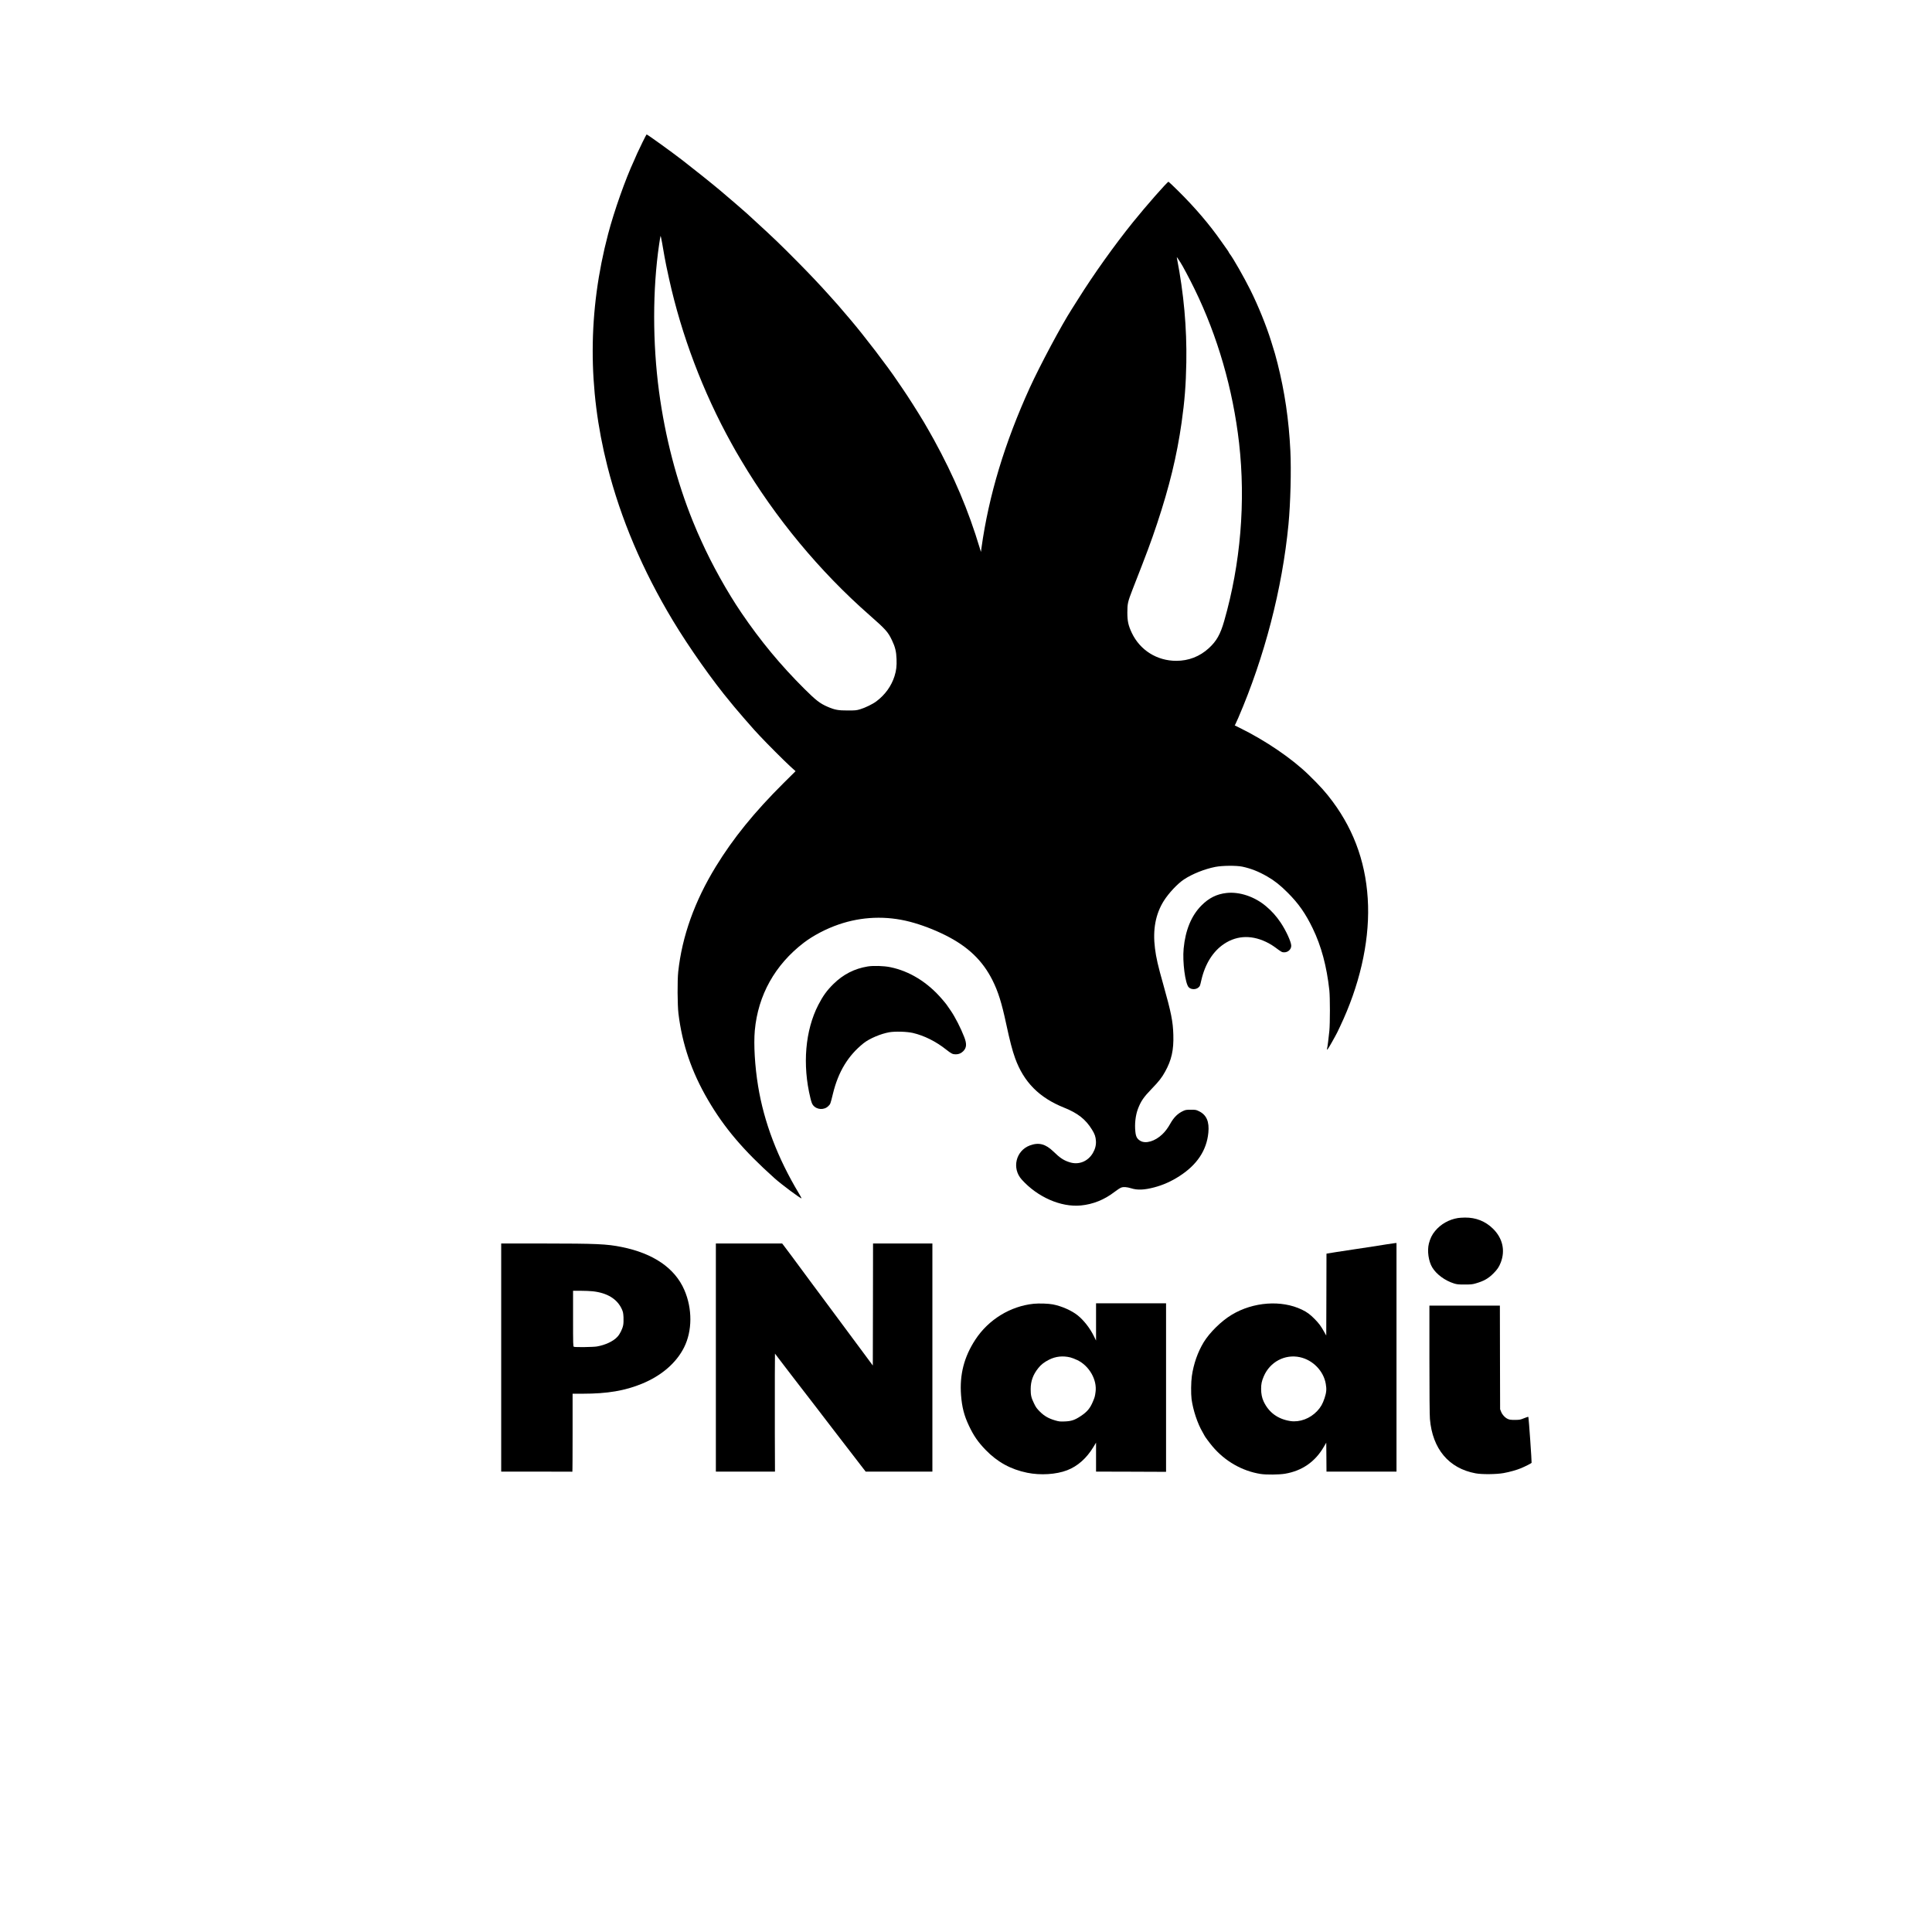
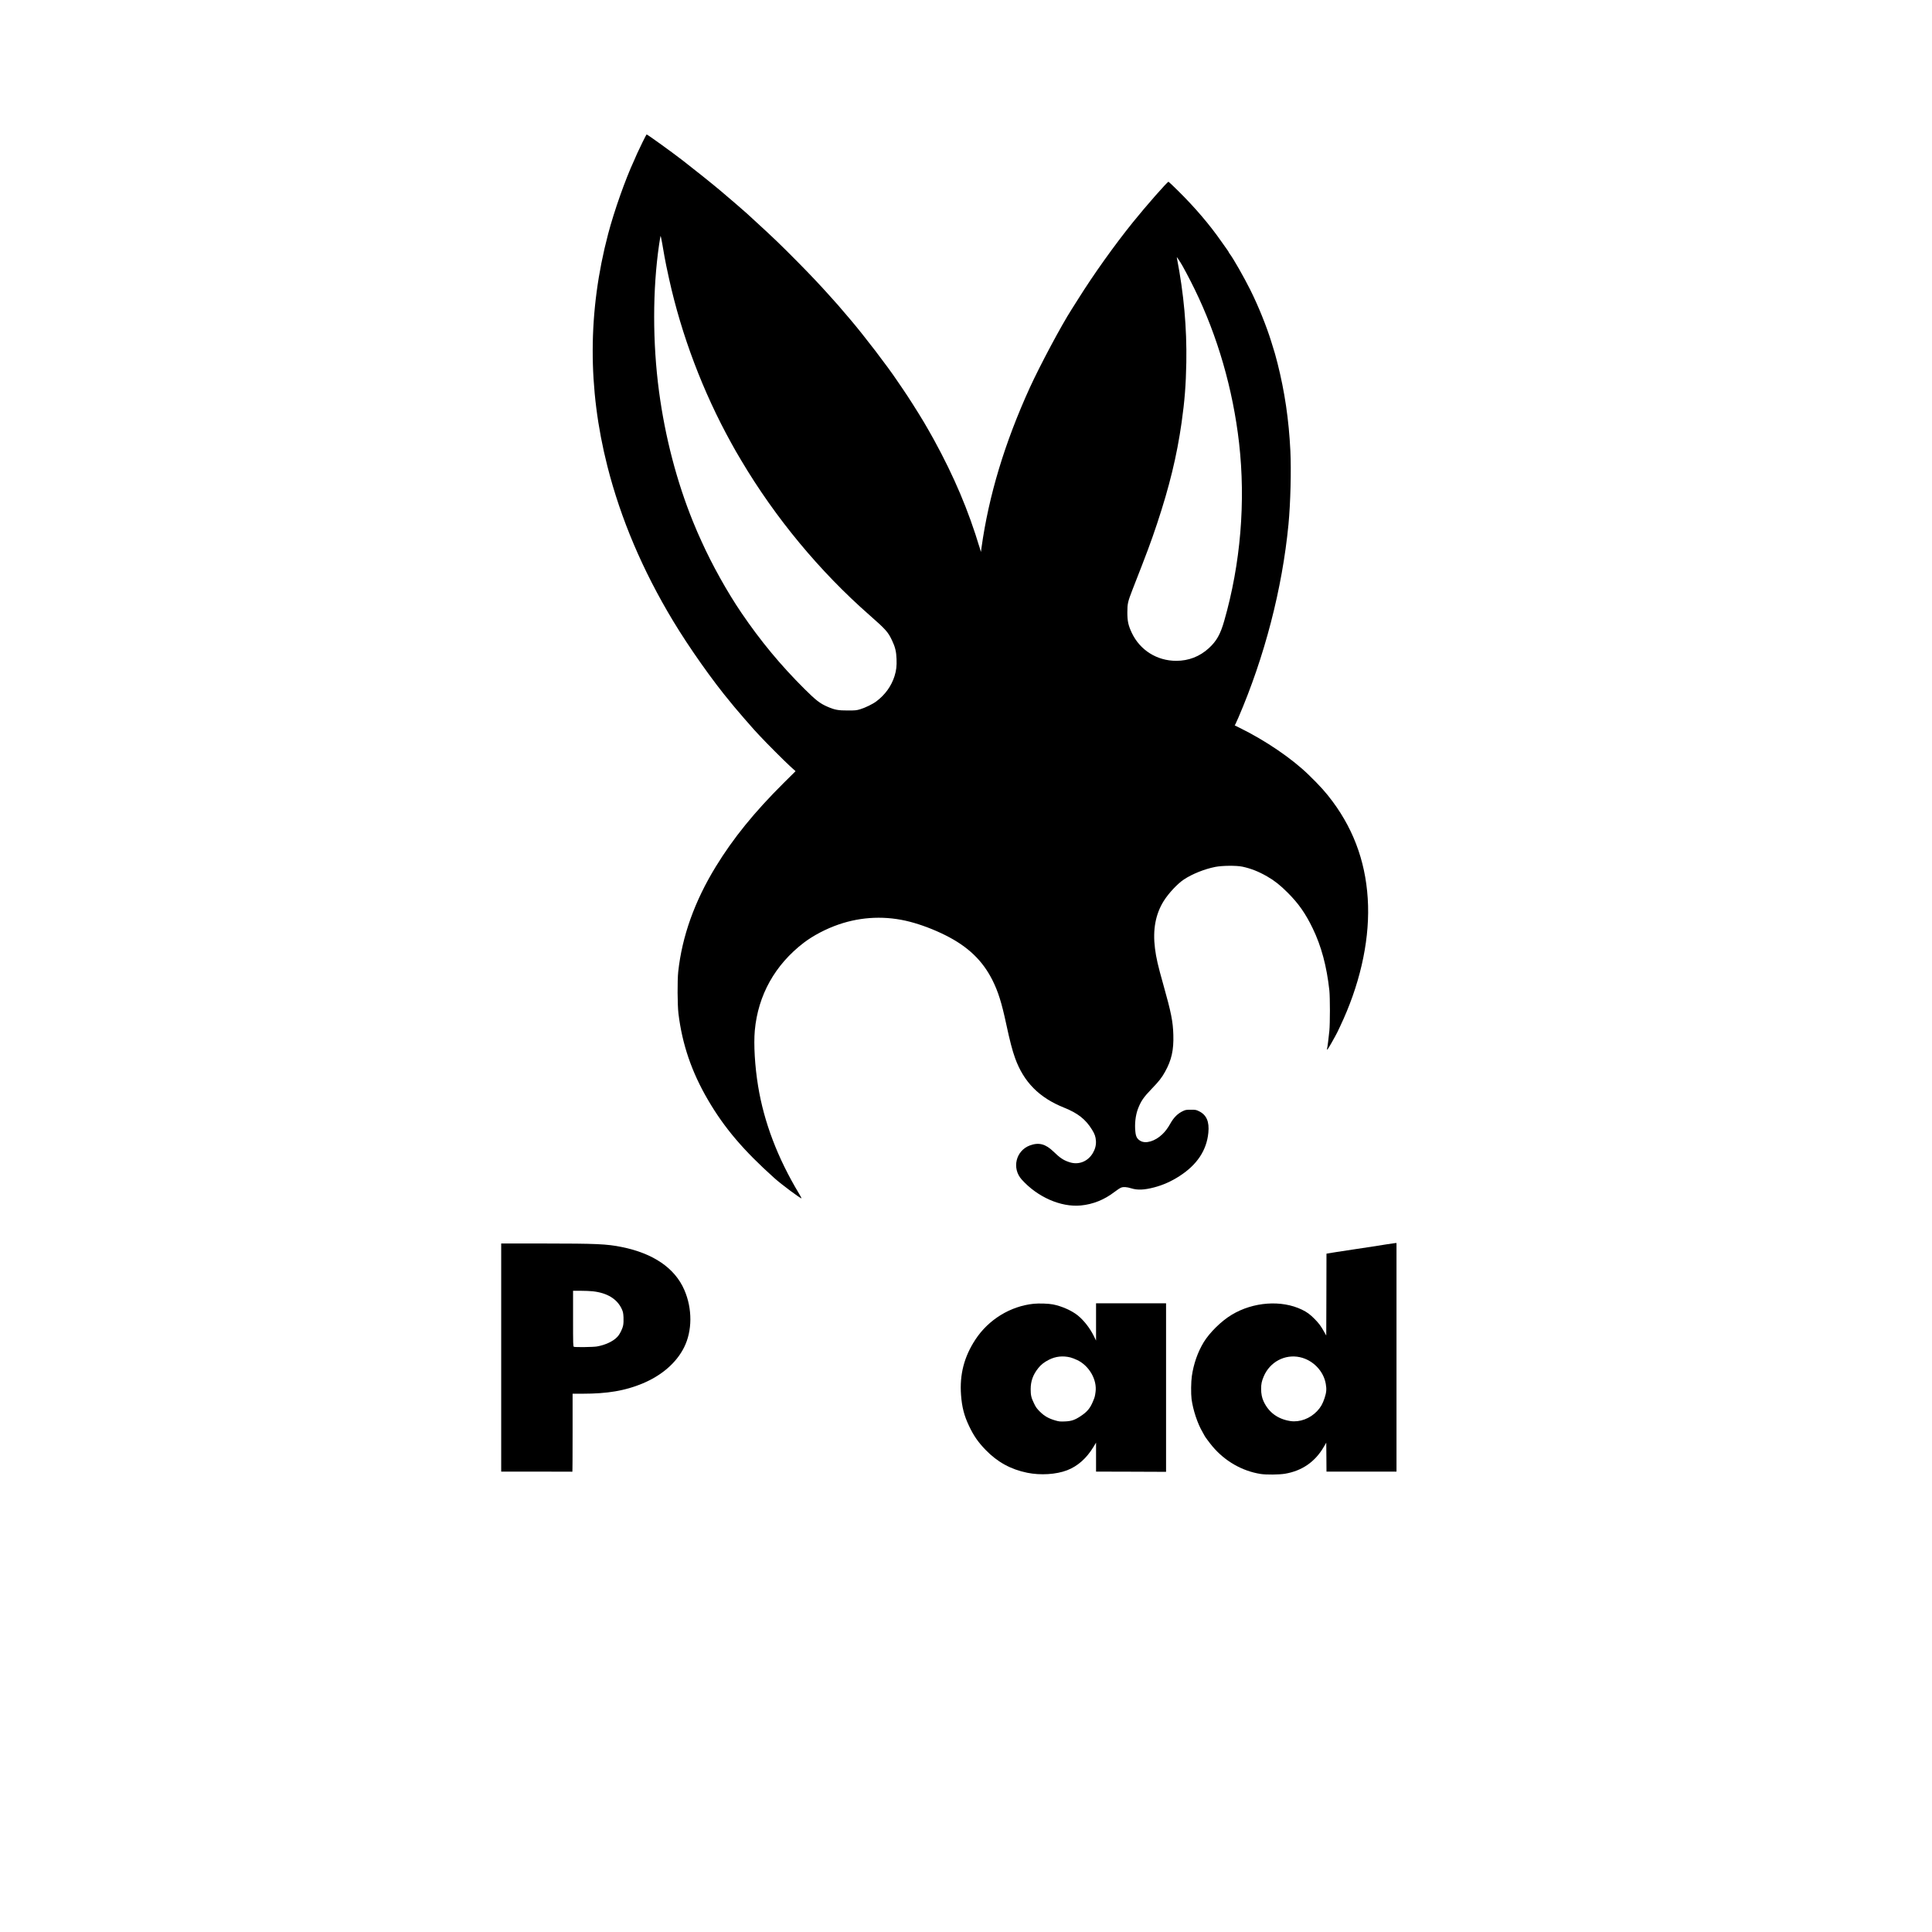
<svg xmlns="http://www.w3.org/2000/svg" version="1.0" width="4167pt" height="4167pt" viewBox="0 0 4167 4167" preserveAspectRatio="xMidYMid meet">
  <g transform="translate(0,4167) scale(0.1,-0.1)" fill="#000000" stroke="none">
    <path d="M13856 38598 c-98 -203 -146 -305 -146 -312 0 -2 -15 -37 -34 -78 -185 -397 -430 -1089 -560 -1585 -438 -1664 -443 -3326 -16 -5008 287 -1132 759 -2244 1413 -3330 347 -577 866 -1312 1246 -1765 21 -25 60 -72 86 -105 61 -75 363 -423 425 -490 25 -27 78 -84 116 -125 135 -146 541 -553 656 -657 l117 -106 -258 -256 c-627 -623 -1087 -1189 -1462 -1802 -458 -747 -728 -1504 -811 -2269 -20 -190 -17 -717 5 -900 81 -665 285 -1262 638 -1865 351 -601 765 -1088 1434 -1687 148 -133 570 -447 583 -434 2 2 -23 49 -55 103 -460 765 -755 1539 -882 2318 -70 425 -98 901 -71 1200 70 762 434 1414 1055 1891 203 155 483 302 754 395 498 171 1025 191 1534 59 246 -64 519 -167 767 -291 489 -245 802 -545 1016 -971 122 -243 199 -489 295 -938 79 -368 133 -577 194 -745 186 -514 520 -851 1055 -1065 297 -119 465 -251 603 -475 58 -93 78 -151 84 -240 7 -91 -16 -179 -67 -266 -107 -180 -302 -258 -496 -198 -130 40 -211 93 -352 231 -172 166 -316 204 -509 133 -303 -113 -395 -492 -177 -735 340 -379 845 -601 1276 -560 262 25 506 123 726 292 56 44 122 86 145 94 50 18 121 13 216 -16 133 -42 281 -36 494 20 186 48 371 130 544 242 379 243 588 555 625 936 24 239 -39 385 -200 464 -63 31 -72 33 -177 33 -98 0 -116 -3 -167 -27 -116 -54 -201 -138 -277 -274 -51 -92 -111 -172 -173 -230 -156 -149 -356 -208 -471 -141 -72 43 -98 89 -109 199 -18 167 3 351 55 490 63 166 122 253 296 433 156 161 220 242 291 372 138 248 187 465 177 793 -8 287 -46 480 -216 1083 -116 409 -155 581 -180 782 -51 402 12 740 190 1024 106 168 296 371 435 463 178 118 442 224 674 270 153 30 459 33 589 5 184 -40 345 -103 531 -210 157 -90 279 -186 440 -347 237 -236 388 -452 544 -775 185 -383 301 -815 358 -1335 16 -153 16 -707 0 -875 -15 -149 -40 -350 -49 -382 -13 -55 20 -12 102 135 49 86 101 182 116 212 14 30 42 89 62 130 415 873 626 1784 604 2605 -24 846 -277 1591 -764 2247 -147 198 -268 333 -515 574 -364 355 -934 743 -1495 1018 l-102 50 14 25 c8 14 36 78 64 141 566 1314 947 2781 1081 4166 44 460 62 1165 41 1594 -33 671 -122 1271 -277 1885 -45 177 -55 212 -136 470 -105 339 -281 772 -452 1115 -137 273 -364 673 -443 776 -12 17 -23 34 -23 38 0 4 -17 30 -38 59 -21 29 -76 106 -122 172 -247 355 -564 727 -924 1083 -112 111 -208 202 -213 202 -26 0 -486 -524 -764 -869 -403 -500 -852 -1129 -1188 -1666 -62 -99 -123 -196 -136 -215 -223 -347 -683 -1209 -904 -1692 -542 -1191 -884 -2322 -1042 -3453 l-12 -90 -24 80 c-245 816 -554 1546 -992 2345 -52 94 -173 307 -211 370 -143 239 -348 561 -468 735 -41 61 -89 130 -106 155 -210 315 -715 975 -1017 1330 -26 30 -89 105 -141 165 -108 128 -107 127 -303 345 -223 249 -412 448 -685 725 -388 392 -529 527 -925 889 -71 66 -150 138 -175 161 -61 56 -380 331 -571 492 -171 144 -579 471 -815 653 -246 190 -759 559 -777 560 -4 0 -45 -78 -91 -172z m479 -2478 c27 -145 36 -191 95 -460 268 -1218 732 -2446 1347 -3555 82 -148 101 -182 210 -365 734 -1238 1694 -2396 2763 -3334 356 -313 403 -366 489 -547 68 -142 93 -244 98 -402 6 -154 -5 -247 -44 -372 -67 -211 -201 -399 -390 -541 -77 -59 -237 -137 -348 -171 -83 -25 -104 -27 -270 -27 -203 -1 -281 13 -437 81 -162 70 -251 139 -498 385 -512 509 -947 1034 -1358 1639 -306 449 -637 1044 -863 1547 -39 86 -79 177 -90 201 -11 24 -53 125 -94 225 -349 861 -599 1820 -730 2797 -141 1055 -141 2202 1 3174 14 94 27 177 31 185 3 8 18 -59 34 -150 15 -91 40 -230 54 -310z m11125 -110 c41 -60 202 -363 305 -575 497 -1016 827 -2159 960 -3320 144 -1272 33 -2604 -321 -3838 -83 -290 -165 -434 -331 -587 -197 -180 -435 -273 -703 -273 -417 0 -782 230 -959 603 -75 160 -96 252 -96 440 0 190 10 232 112 495 318 812 393 1013 529 1420 265 797 426 1456 529 2180 66 466 93 809 102 1300 12 744 -53 1477 -203 2250 -5 26 -1 24 27 -20 17 -27 40 -61 49 -75z" />
-     <path d="M26455 22410 c-211 -23 -382 -108 -542 -270 -217 -218 -346 -531 -384 -930 -27 -285 34 -755 109 -833 53 -55 161 -55 216 0 29 28 27 25 57 153 81 352 253 625 494 784 288 190 621 194 962 10 37 -20 96 -57 131 -83 146 -108 152 -111 201 -111 82 0 151 64 151 142 0 81 -111 324 -228 499 -92 137 -191 248 -316 353 -245 207 -572 317 -851 286z" />
-     <path d="M18715 20825 c-287 -47 -529 -171 -740 -379 -142 -140 -225 -256 -325 -449 -283 -549 -347 -1292 -171 -2010 21 -88 36 -128 58 -155 80 -100 239 -109 329 -18 45 44 44 41 99 266 115 474 327 823 661 1090 126 100 368 203 554 236 130 22 377 15 509 -15 241 -56 496 -182 716 -357 116 -91 141 -104 210 -104 62 0 114 21 159 66 75 75 81 158 22 309 -74 191 -195 428 -289 565 -92 137 -94 139 -185 246 -311 366 -704 609 -1122 694 -138 28 -361 35 -485 15z" />
-     <path d="M31444 15399 c-194 -32 -370 -132 -491 -279 -66 -79 -105 -159 -134 -270 -40 -158 -9 -381 72 -516 90 -149 273 -284 469 -346 65 -20 95 -23 230 -23 131 0 167 3 235 23 178 51 275 105 389 220 83 84 118 137 155 232 101 262 39 527 -169 730 -164 161 -368 241 -602 239 -57 -1 -126 -5 -154 -10z" />
    <path d="M29920 14834 c-80 -13 -219 -35 -310 -49 -91 -13 -266 -40 -390 -59 -124 -19 -301 -46 -395 -60 -93 -14 -180 -28 -192 -31 l-23 -5 -2 -883 -3 -882 -54 95 c-66 116 -102 164 -194 259 -99 101 -165 150 -277 204 -441 213 -1050 169 -1513 -110 -223 -133 -477 -383 -606 -594 -128 -212 -217 -464 -255 -730 -18 -123 -21 -380 -6 -496 32 -236 129 -529 237 -711 24 -41 43 -76 43 -78 0 -9 107 -154 166 -224 269 -323 643 -538 1044 -601 119 -19 400 -16 525 5 368 62 651 258 838 581 l52 89 3 -312 2 -312 755 0 755 0 0 2465 0 2465 -27 -1 c-16 -1 -93 -12 -173 -25z m-1885 -2436 c282 -60 513 -298 560 -577 20 -115 14 -183 -26 -305 -42 -126 -82 -197 -160 -280 -152 -162 -376 -246 -577 -216 -272 42 -470 187 -580 428 -35 77 -51 161 -52 264 0 107 13 169 57 272 133 312 455 483 778 414z" />
    <path d="M10810 12390 l0 -2460 765 0 c421 0 767 -1 770 -2 3 -2 5 376 5 840 l0 842 217 0 c535 0 912 64 1283 217 419 173 736 447 904 781 179 356 182 835 6 1240 -203 470 -668 789 -1350 926 -325 66 -547 75 -1697 76 l-903 0 0 -2460z m1976 1429 c313 -35 526 -166 626 -386 26 -58 31 -83 36 -175 3 -65 0 -132 -7 -170 -17 -84 -70 -192 -125 -251 -88 -96 -260 -177 -441 -208 -76 -14 -469 -19 -497 -7 -17 7 -18 45 -18 608 l0 600 165 0 c91 0 209 -5 261 -11z" />
-     <path d="M15440 12390 l0 -2460 638 0 637 0 -3 812 c-1 447 -1 1020 0 1273 l3 460 72 -95 c39 -52 124 -162 187 -245 64 -82 162 -210 218 -284 57 -74 168 -218 247 -320 79 -102 161 -208 182 -236 20 -27 89 -117 153 -200 64 -82 162 -210 218 -284 57 -74 173 -224 258 -335 86 -111 164 -213 175 -227 11 -15 71 -92 133 -173 l113 -146 719 0 720 0 0 2460 0 2460 -640 0 -640 0 -2 -1316 -3 -1316 -188 254 c-360 484 -515 694 -627 845 -107 146 -477 643 -530 713 -27 36 -109 146 -181 245 -174 236 -305 413 -374 503 l-55 72 -715 0 -715 0 0 -2460z" />
-     <path d="M22295 13550 c-504 -52 -975 -341 -1258 -773 -243 -371 -342 -753 -309 -1197 20 -259 66 -441 170 -660 100 -213 196 -353 362 -524 252 -260 541 -419 896 -491 284 -58 625 -37 860 54 229 88 420 259 570 506 l54 90 0 -312 0 -313 755 -2 755 -3 0 1818 0 1817 -755 0 -755 0 0 -402 0 -402 -44 90 c-84 173 -218 346 -351 453 -131 105 -346 200 -535 237 -96 19 -299 25 -415 14z m790 -1157 c33 -8 102 -34 153 -59 256 -123 428 -427 391 -688 -13 -97 -17 -111 -57 -206 -62 -148 -125 -222 -269 -317 -125 -82 -195 -105 -335 -111 -104 -4 -126 -2 -209 22 -141 41 -235 94 -329 188 -68 68 -88 95 -129 181 -59 121 -71 175 -71 306 0 170 50 311 162 451 58 75 131 132 233 183 144 73 299 89 460 50z" />
-     <path d="M30830 12348 c0 -719 4 -1209 11 -1283 55 -646 407 -1065 983 -1172 135 -26 452 -23 606 5 134 24 287 68 380 107 92 39 217 103 224 114 6 9 -61 964 -69 988 -3 8 -32 0 -92 -25 -83 -34 -95 -36 -198 -37 -91 0 -118 4 -155 21 -61 28 -116 87 -143 154 l-22 55 -3 1118 -2 1117 -760 0 -760 0 0 -1162z" />
+     <path d="M22295 13550 c-504 -52 -975 -341 -1258 -773 -243 -371 -342 -753 -309 -1197 20 -259 66 -441 170 -660 100 -213 196 -353 362 -524 252 -260 541 -419 896 -491 284 -58 625 -37 860 54 229 88 420 259 570 506 l54 90 0 -312 0 -313 755 -2 755 -3 0 1818 0 1817 -755 0 -755 0 0 -402 0 -402 -44 90 c-84 173 -218 346 -351 453 -131 105 -346 200 -535 237 -96 19 -299 25 -415 14m790 -1157 c33 -8 102 -34 153 -59 256 -123 428 -427 391 -688 -13 -97 -17 -111 -57 -206 -62 -148 -125 -222 -269 -317 -125 -82 -195 -105 -335 -111 -104 -4 -126 -2 -209 22 -141 41 -235 94 -329 188 -68 68 -88 95 -129 181 -59 121 -71 175 -71 306 0 170 50 311 162 451 58 75 131 132 233 183 144 73 299 89 460 50z" />
  </g>
</svg>